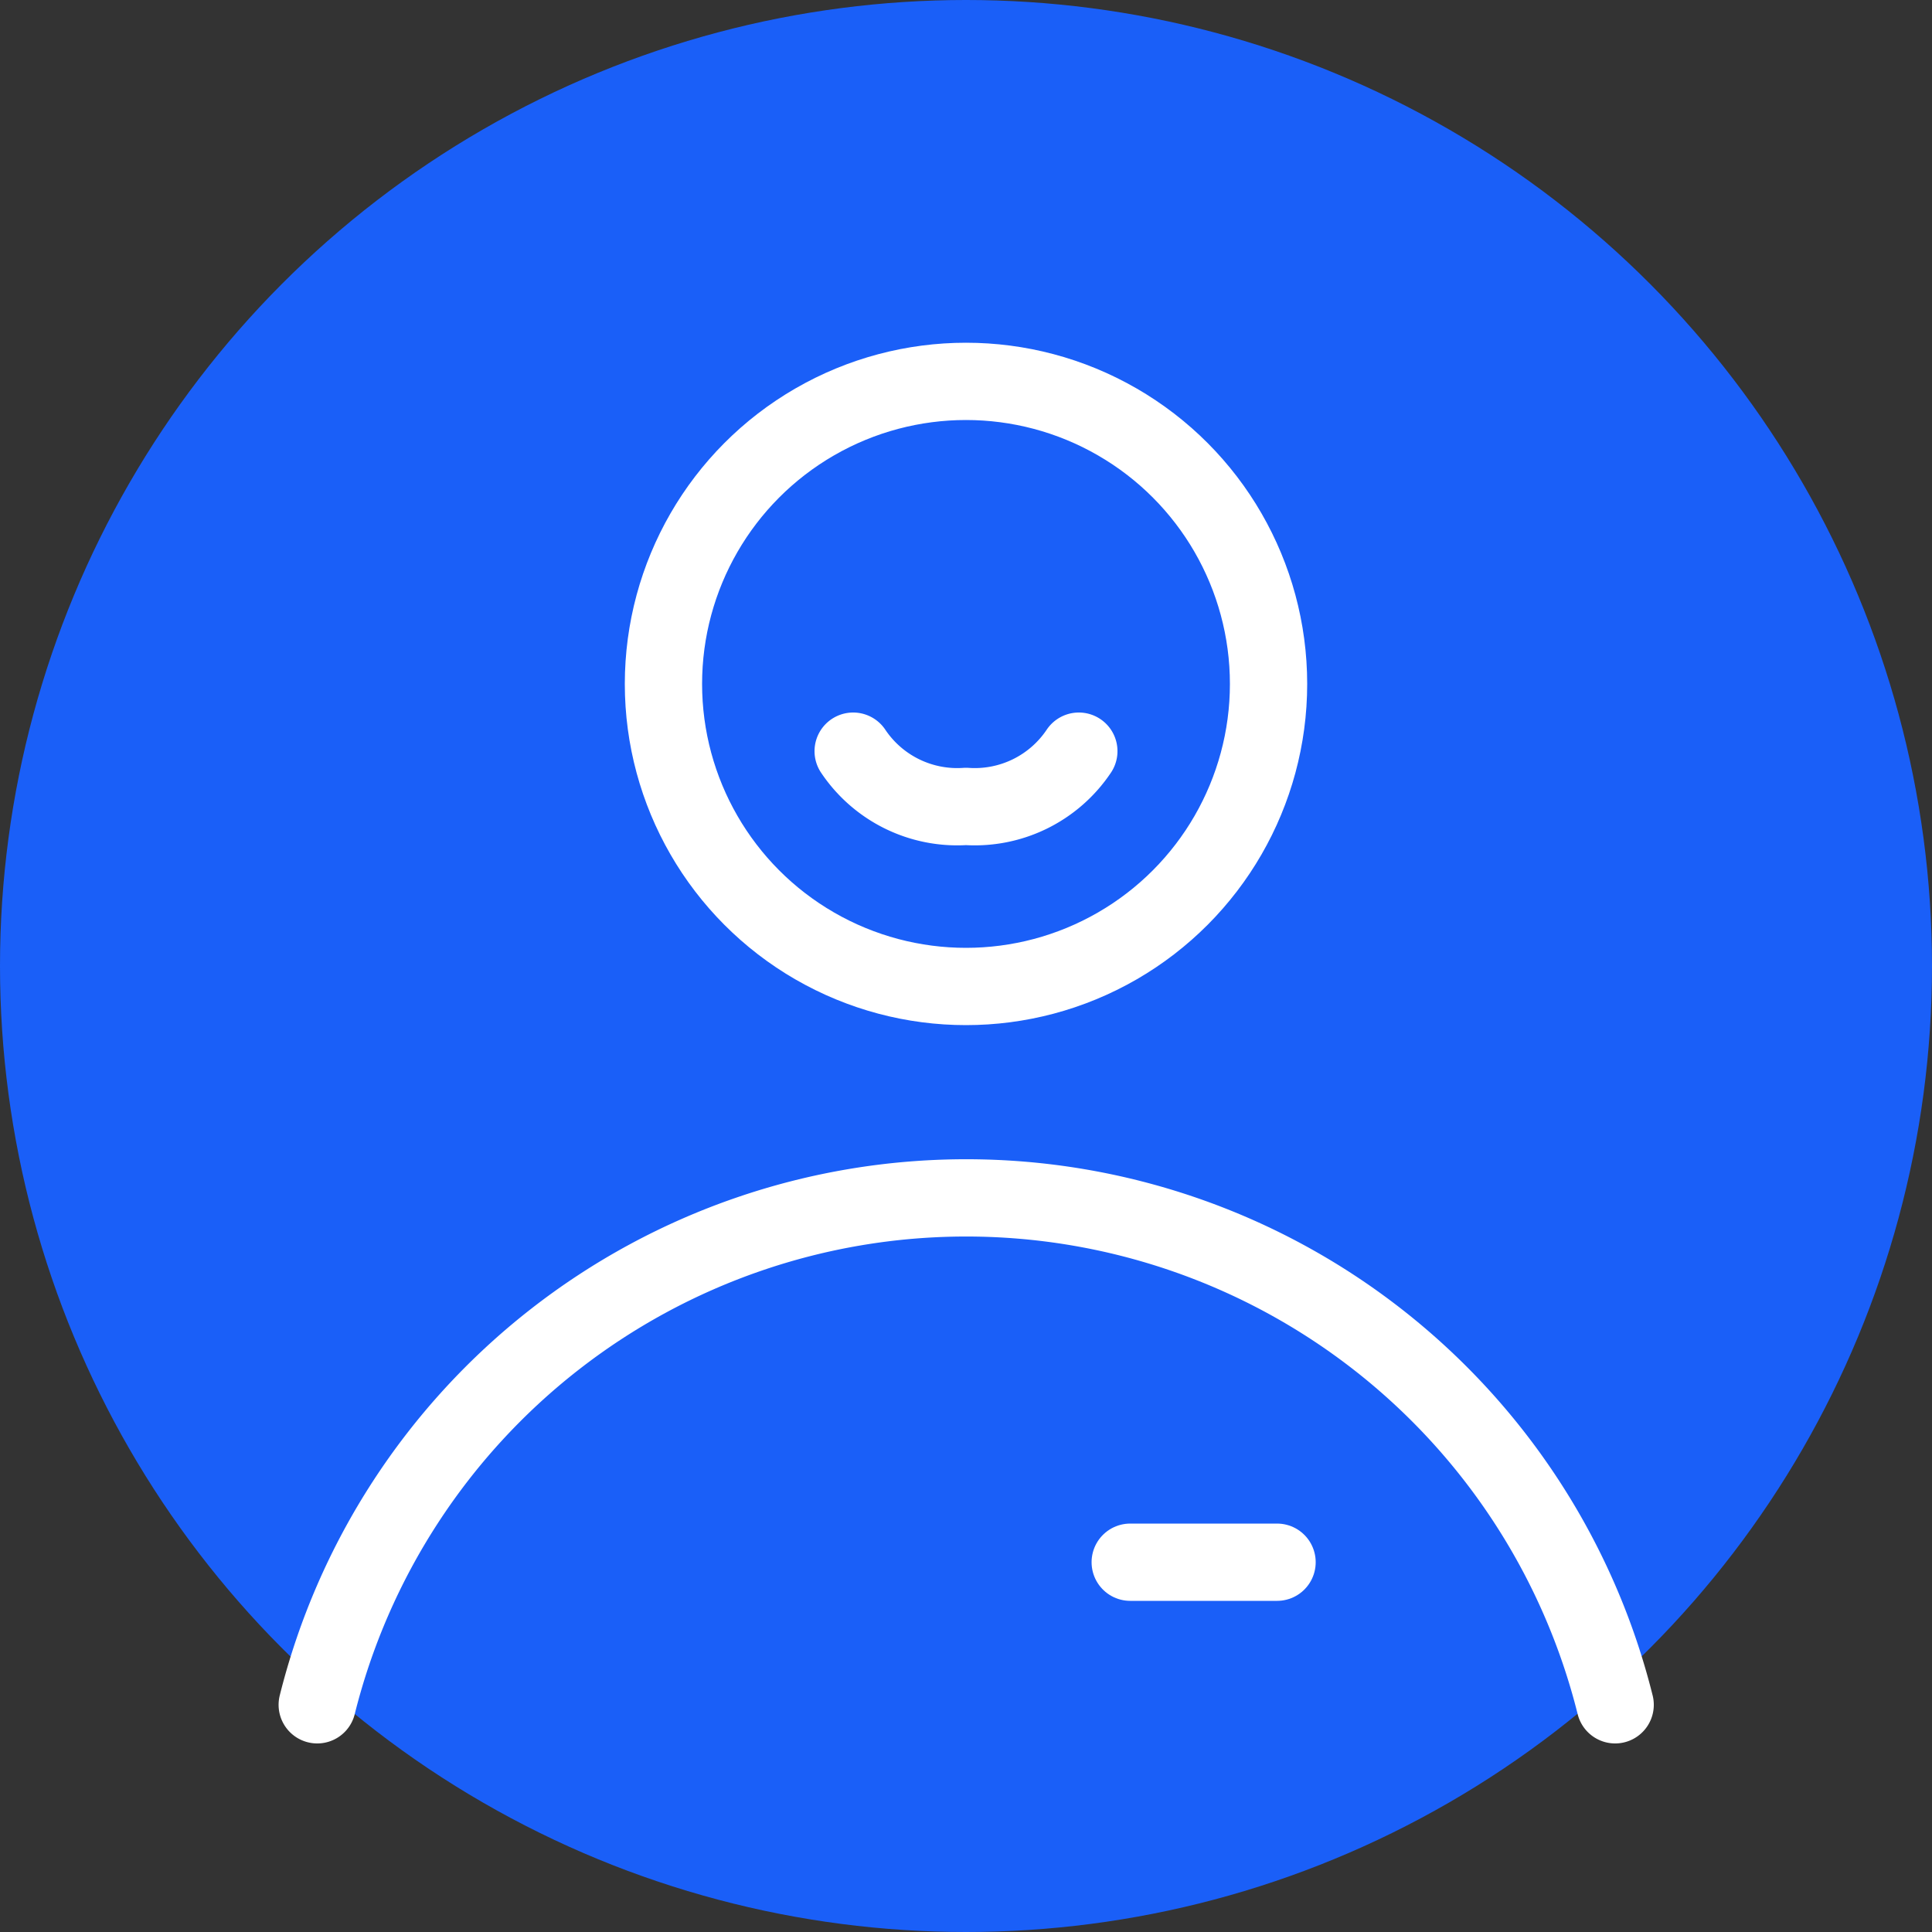
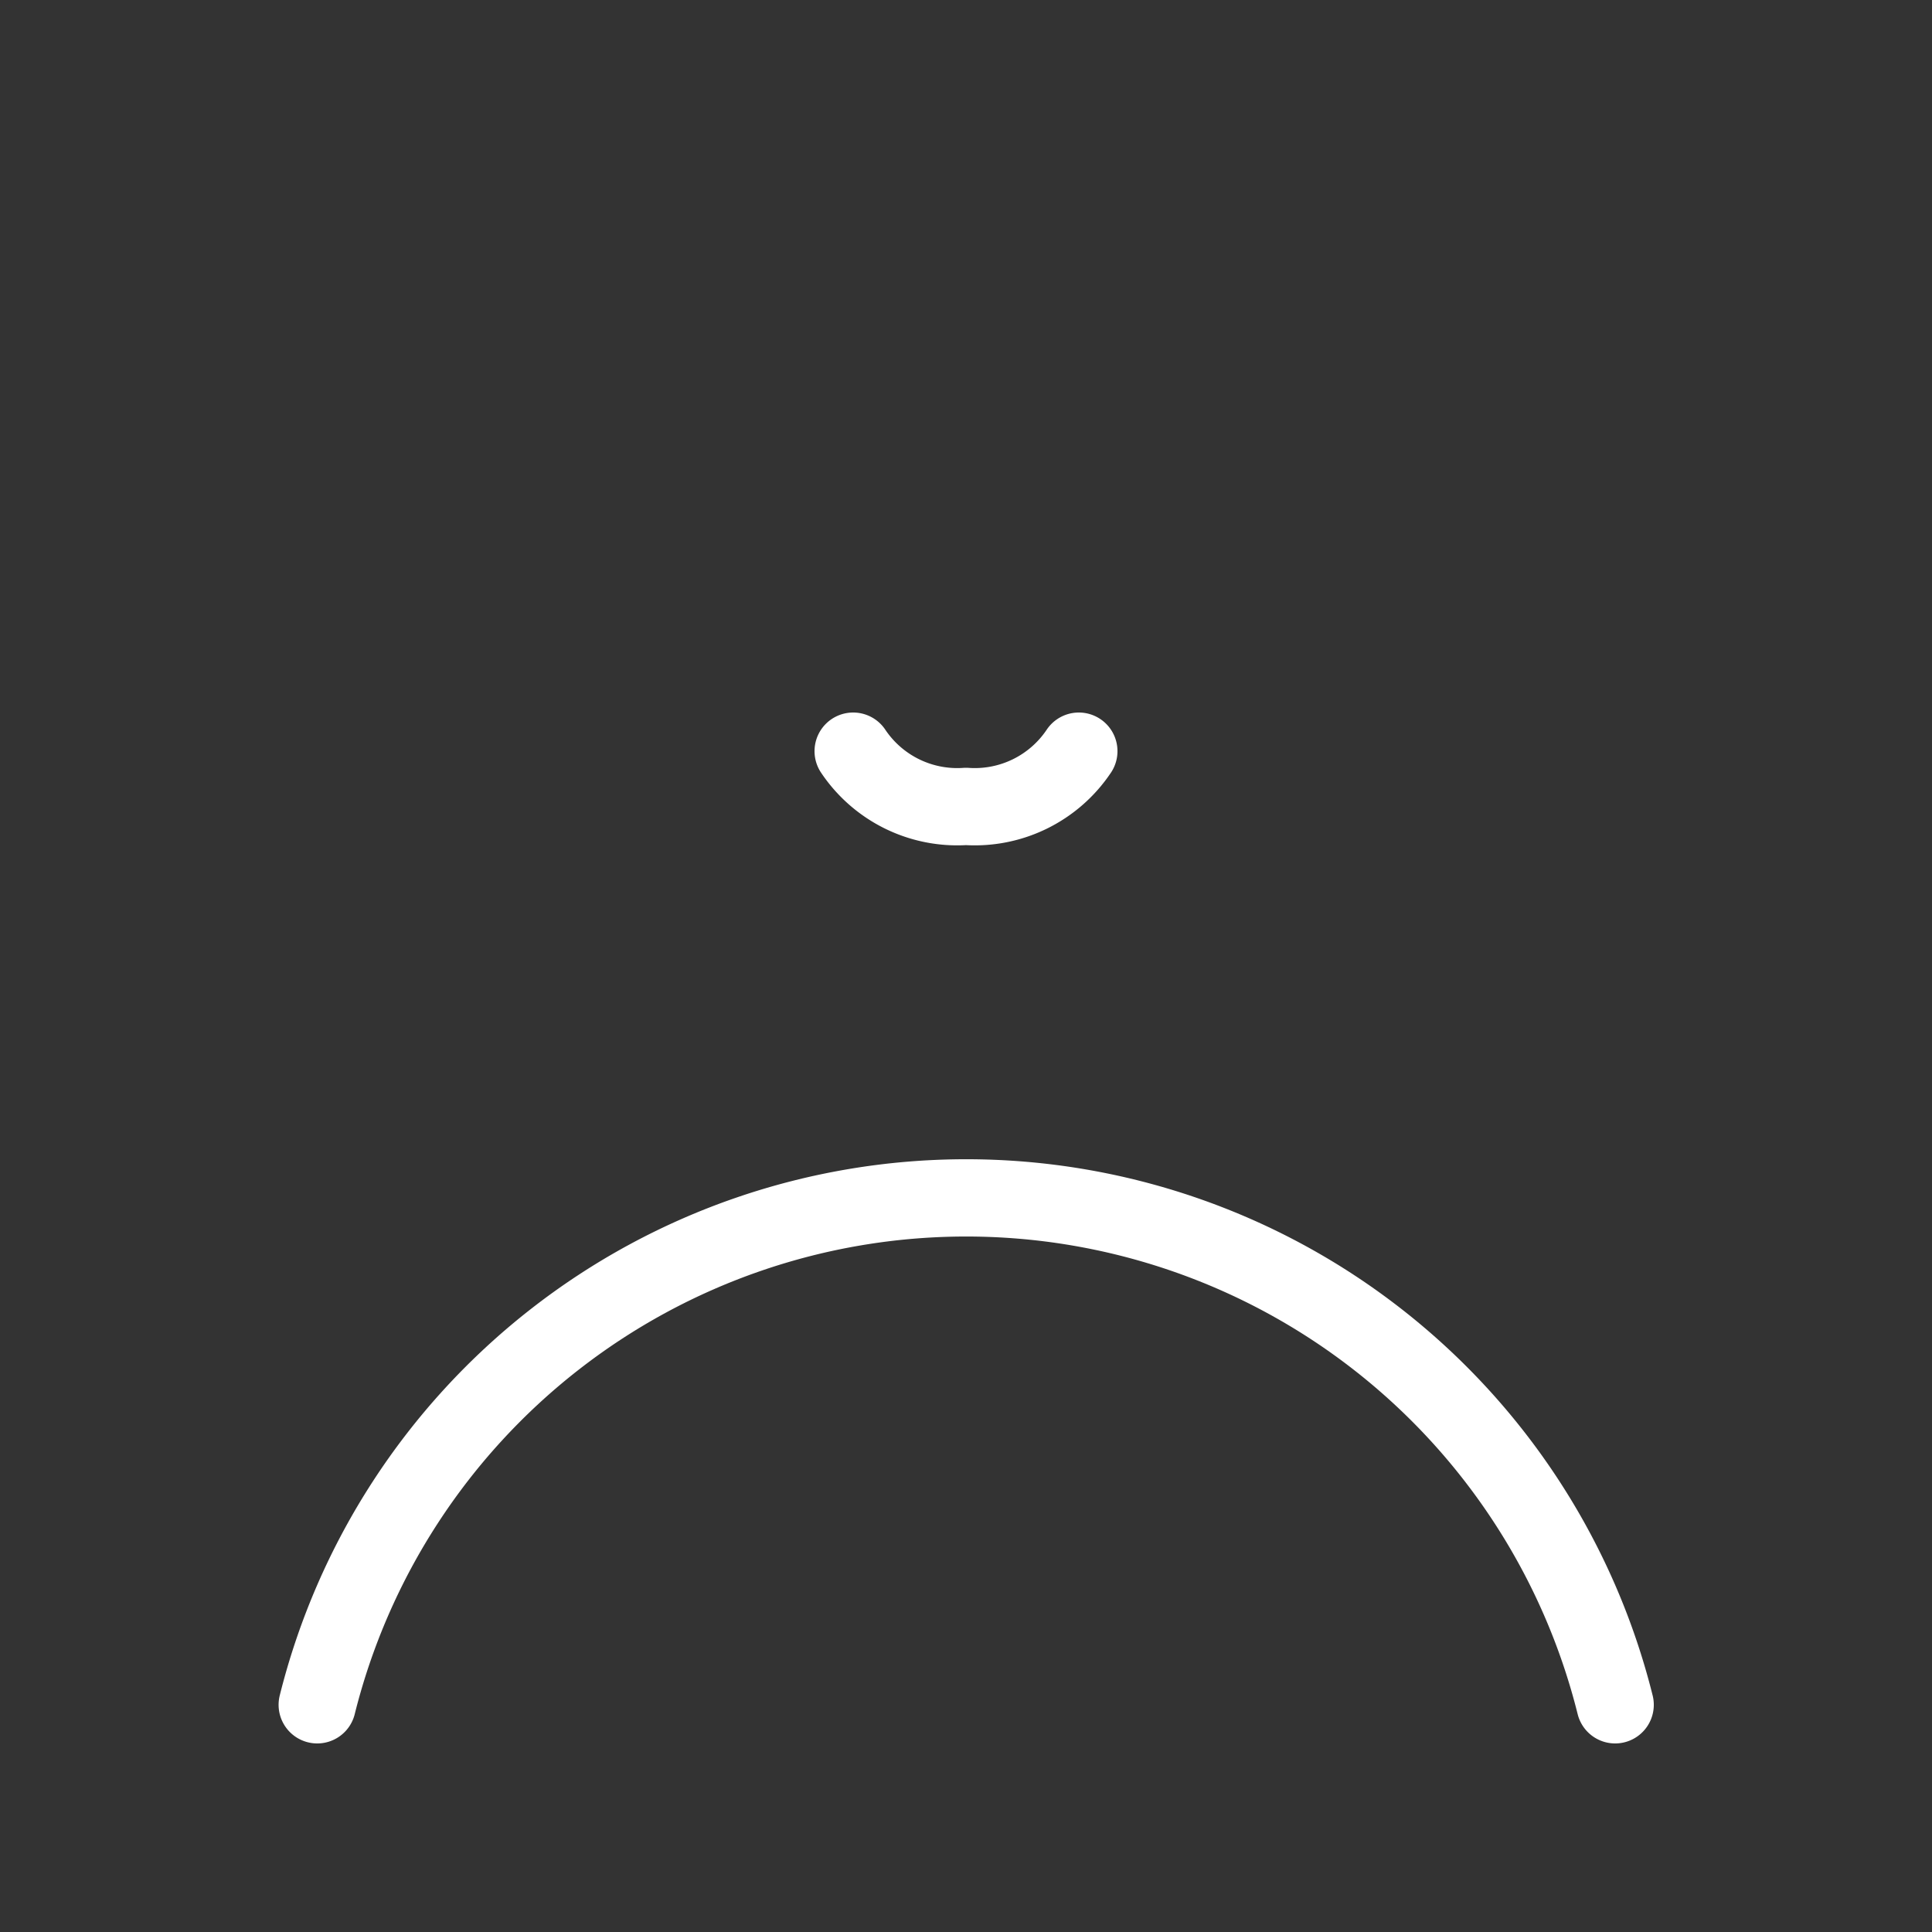
<svg xmlns="http://www.w3.org/2000/svg" id="Layer_1" data-name="Layer 1" viewBox="0 0 50 50">
  <rect x="0" y="0" width="50" height="50" fill="#333333" stroke="none" />
  <defs>
    <style>.cls-1{fill:#1a5ff8;}.cls-2{fill:none;stroke:#fff;stroke-linecap:round;stroke-linejoin:round;stroke-width:2px;}</style>
  </defs>
  <title>Dashboard Icons</title>
-   <circle class="cls-1" cx="25" cy="25" r="25" />
-   <circle class="cls-2" cx="25" cy="17.7" r="7.83" />
  <path class="cls-2" d="M8.21,44.12a17.31,17.31,0,0,1,33.59,0" />
  <path class="cls-2" d="M27.92,19.44A3.24,3.24,0,0,1,25,20.87a3.24,3.24,0,0,1-2.92-1.43" />
-   <line class="cls-2" x1="33.05" y1="40.43" x2="29.25" y2="40.43" />
</svg>